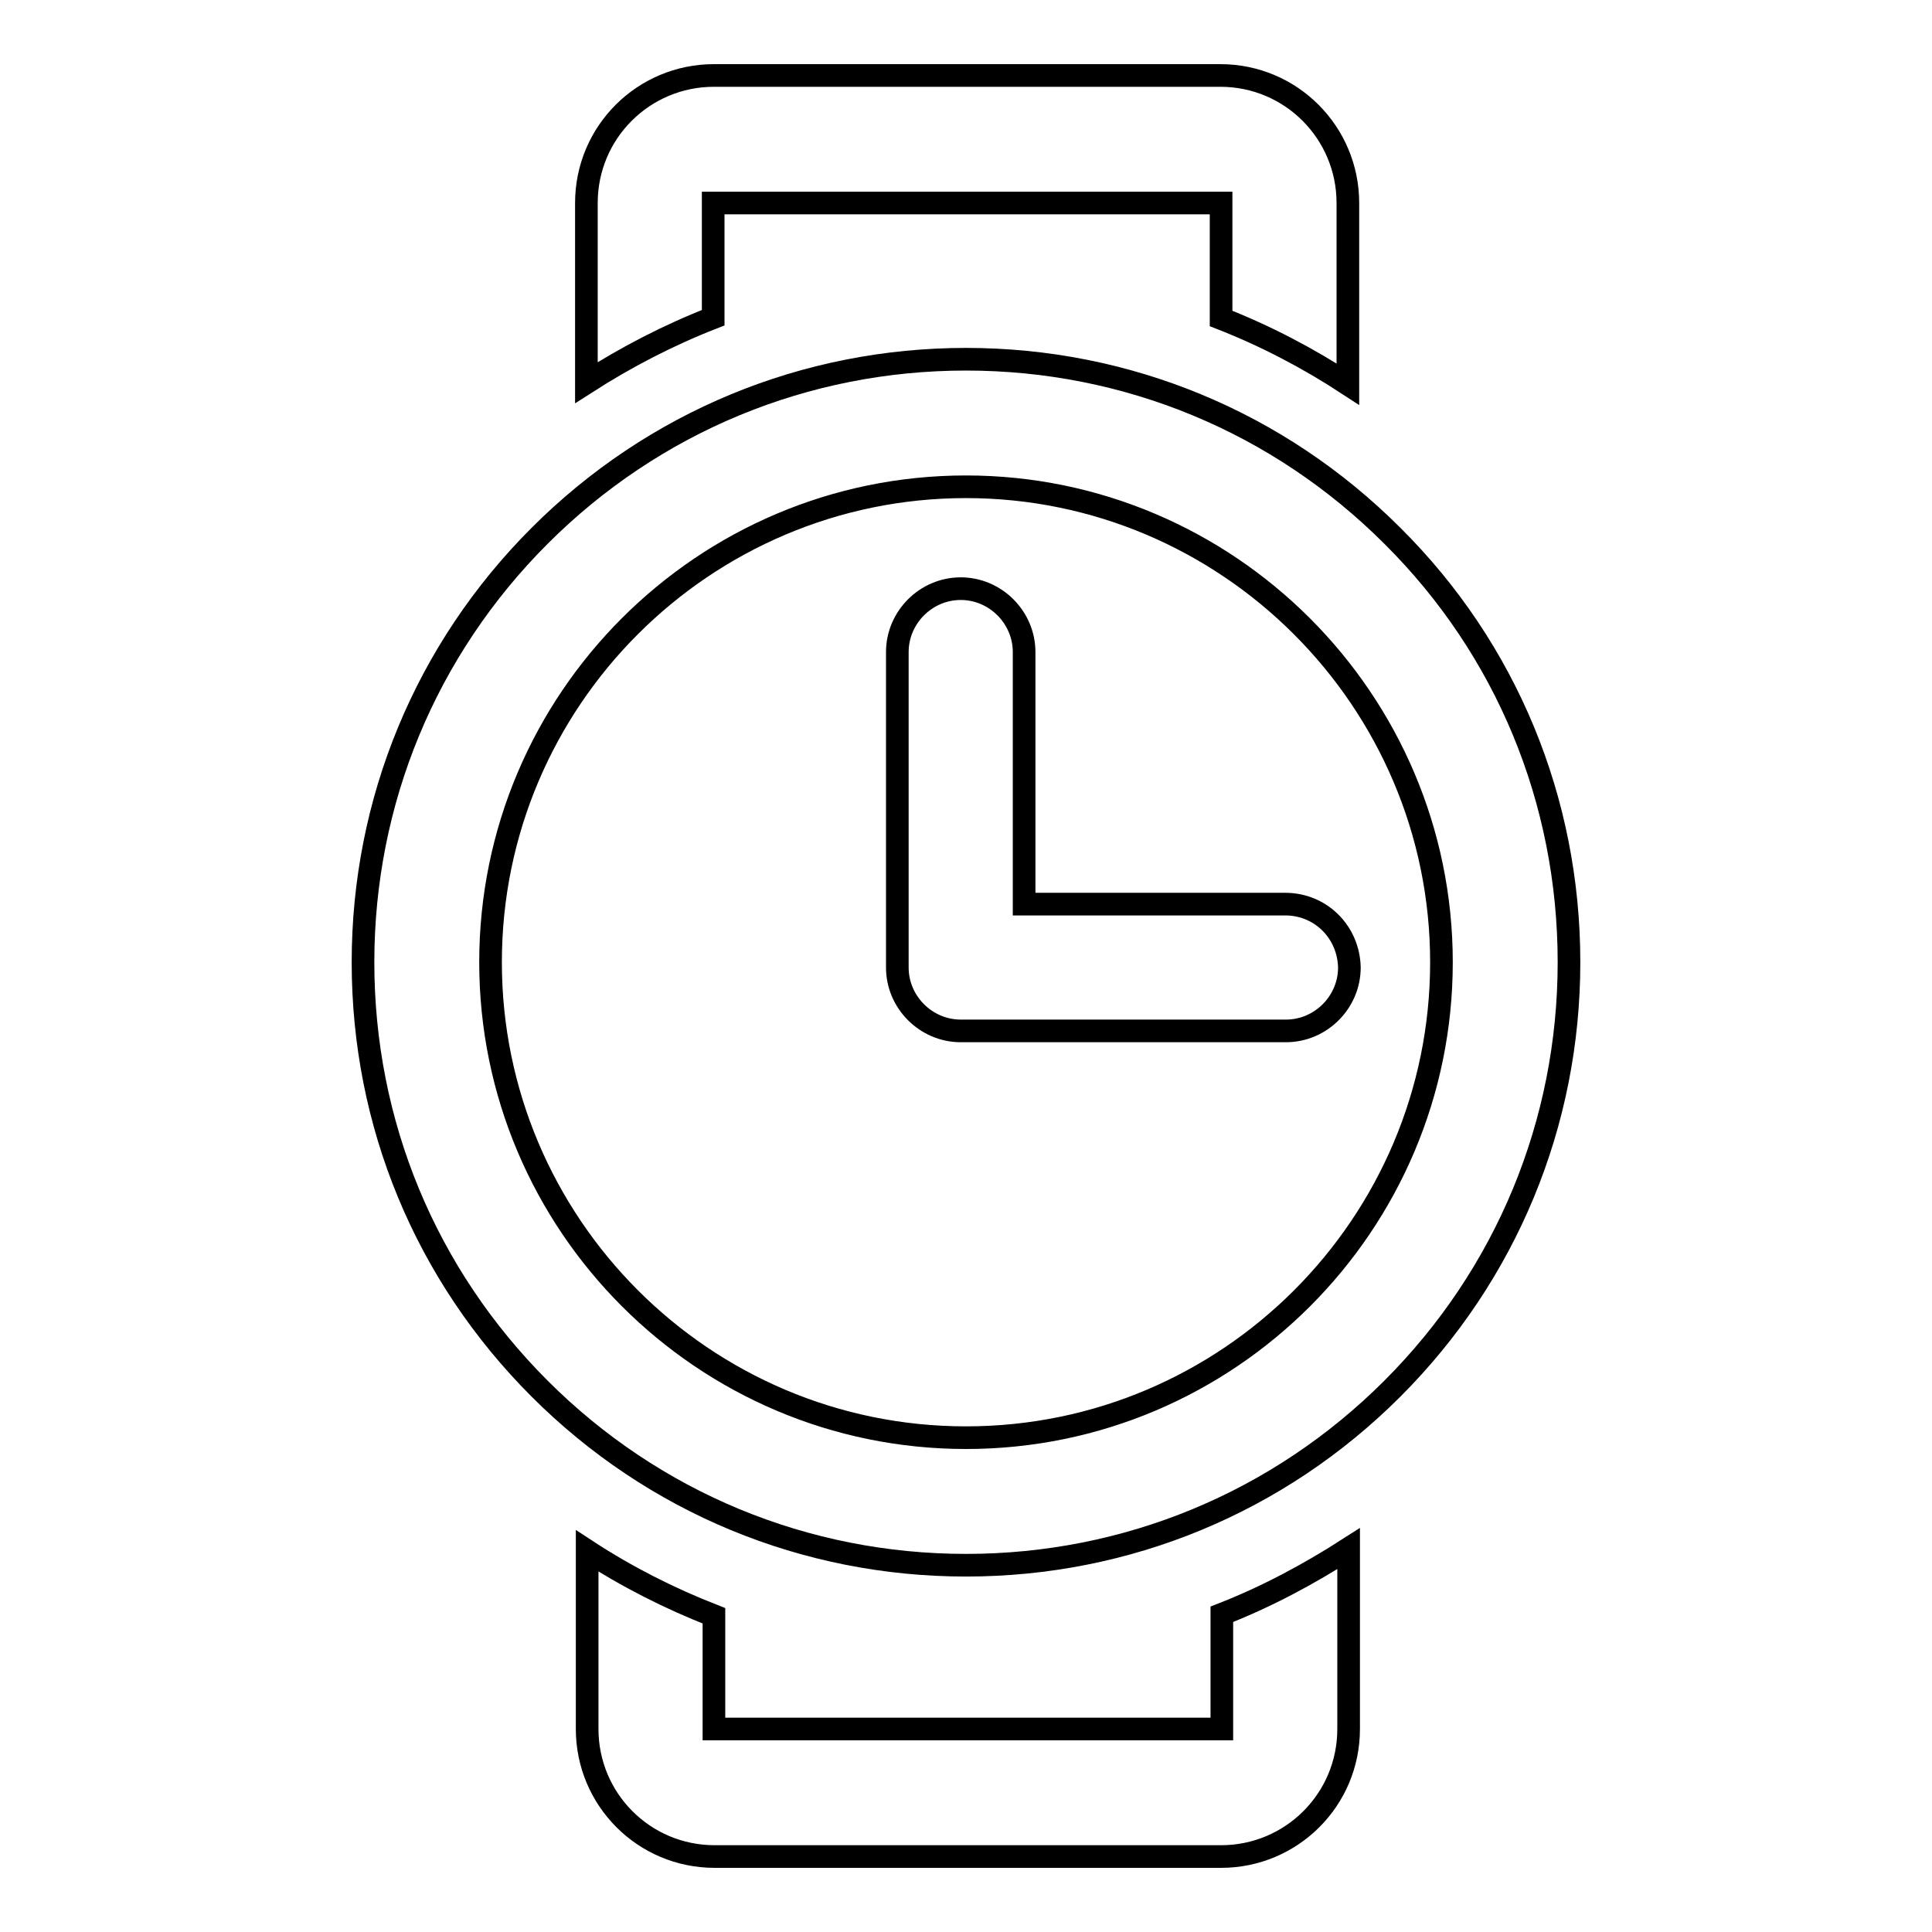
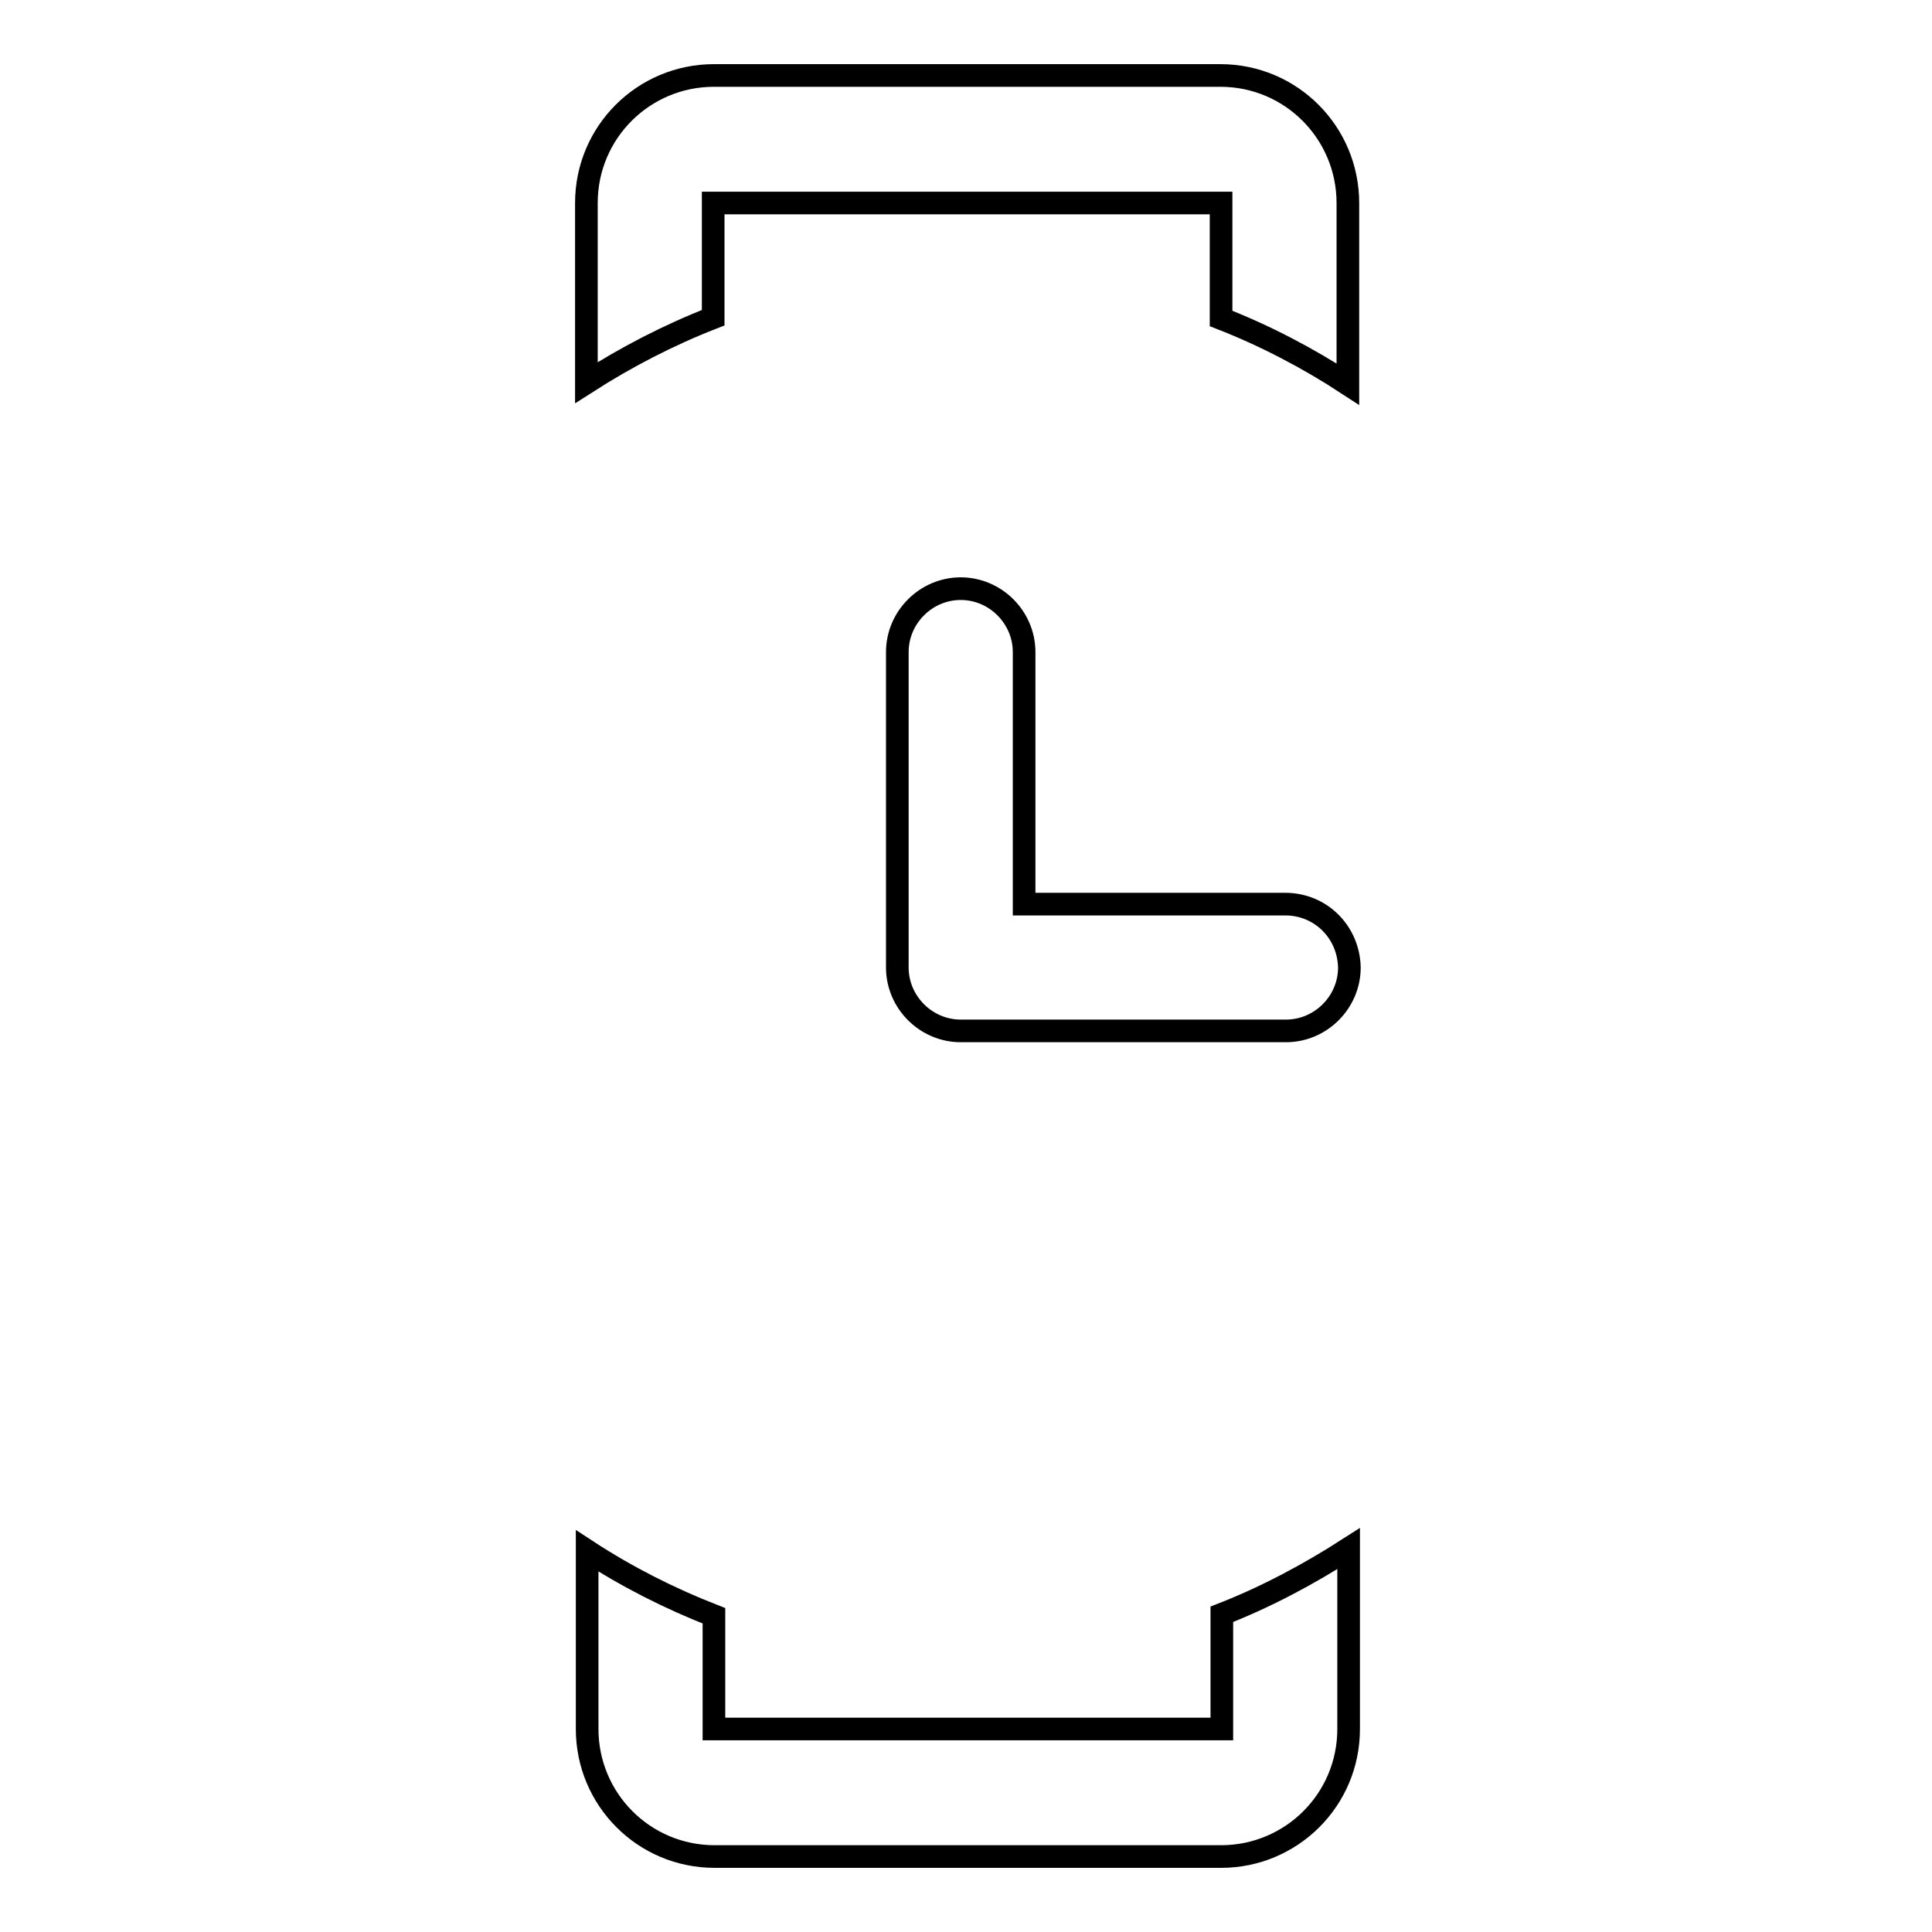
<svg xmlns="http://www.w3.org/2000/svg" version="1.1" x="0px" y="0px" viewBox="0 0 256 256" enable-background="new 0 0 256 256" xml:space="preserve">
  <g>
    <g>
-       <path stroke-width="3" fill-opacity="0" stroke="#000000" d="M184.5,71c-15.1-15.1-35.2-23.4-56.5-23.4c-21.3,0-41.4,8.3-56.5,23.4c-15.1,15.1-23.4,35.2-23.4,56.5c0,21.4,8.3,41.4,23.4,56.5c15.1,15.1,35.2,23.4,56.5,23.4c21.3,0,41.4-8.3,56.5-23.4c15.1-15.1,23.4-35.2,23.4-56.5C207.9,106.1,199.6,86,184.5,71z M128,190.5c-34.8,0-63-28.3-63-63c0-34.8,28.3-63,63-63s63,28.3,63,63C191,162.2,162.8,190.5,128,190.5z" />
      <path stroke-width="3" fill-opacity="0" stroke="#000000" d="M170.3,119.8h-34.6V86.4c0-4.6-3.8-8.4-8.4-8.4l0,0c-4.6,0-8.4,3.8-8.4,8.4v41.8l0,0c0,4.6,3.8,8.4,8.4,8.4l0,0h43.1c4.6,0,8.4-3.8,8.4-8.4l0,0C178.7,123.5,175,119.8,170.3,119.8z" />
      <path stroke-width="3" fill-opacity="0" stroke="#000000" d="M94.6,26.9h67.2v15.3c5.9,2.3,11.6,5.3,16.8,8.7v-24c0-9.3-7.5-16.9-16.9-16.9H94.6c-9.3,0-16.9,7.5-16.9,16.9v23.8c5.3-3.4,10.9-6.3,16.8-8.6V26.9L94.6,26.9z" />
      <path stroke-width="3" fill-opacity="0" stroke="#000000" d="M161.8,229.1H94.6v-15c-5.9-2.3-11.6-5.2-16.8-8.6v23.6c0,9.3,7.5,16.9,16.9,16.9h67.1c9.3,0,16.9-7.5,16.9-16.9v-23.9c-5.3,3.4-10.9,6.4-16.8,8.7V229.1L161.8,229.1z" />
    </g>
  </g>
</svg>